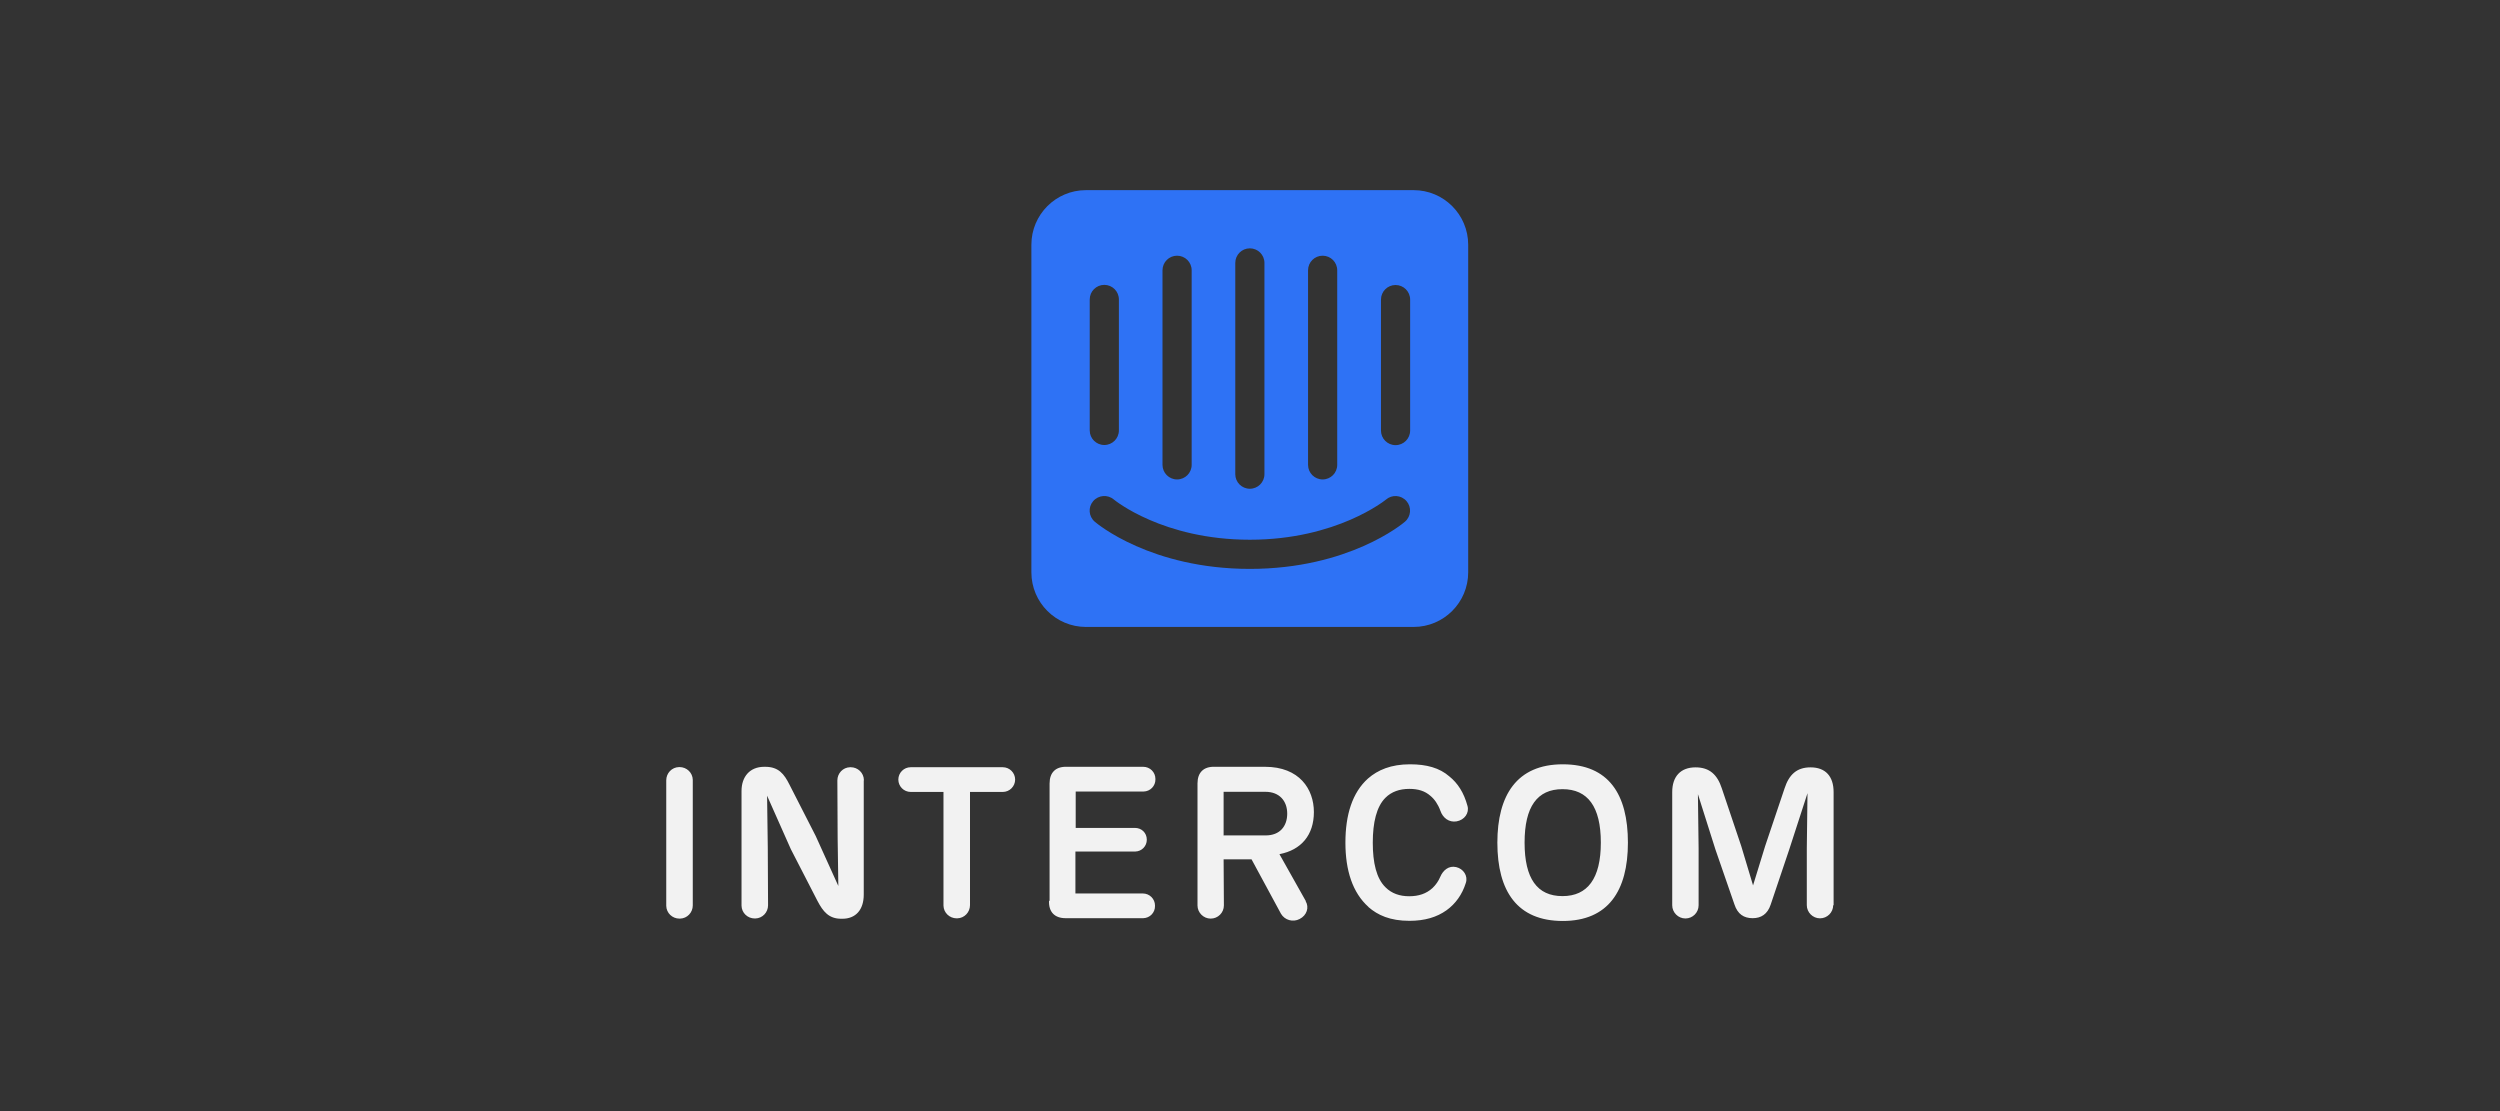
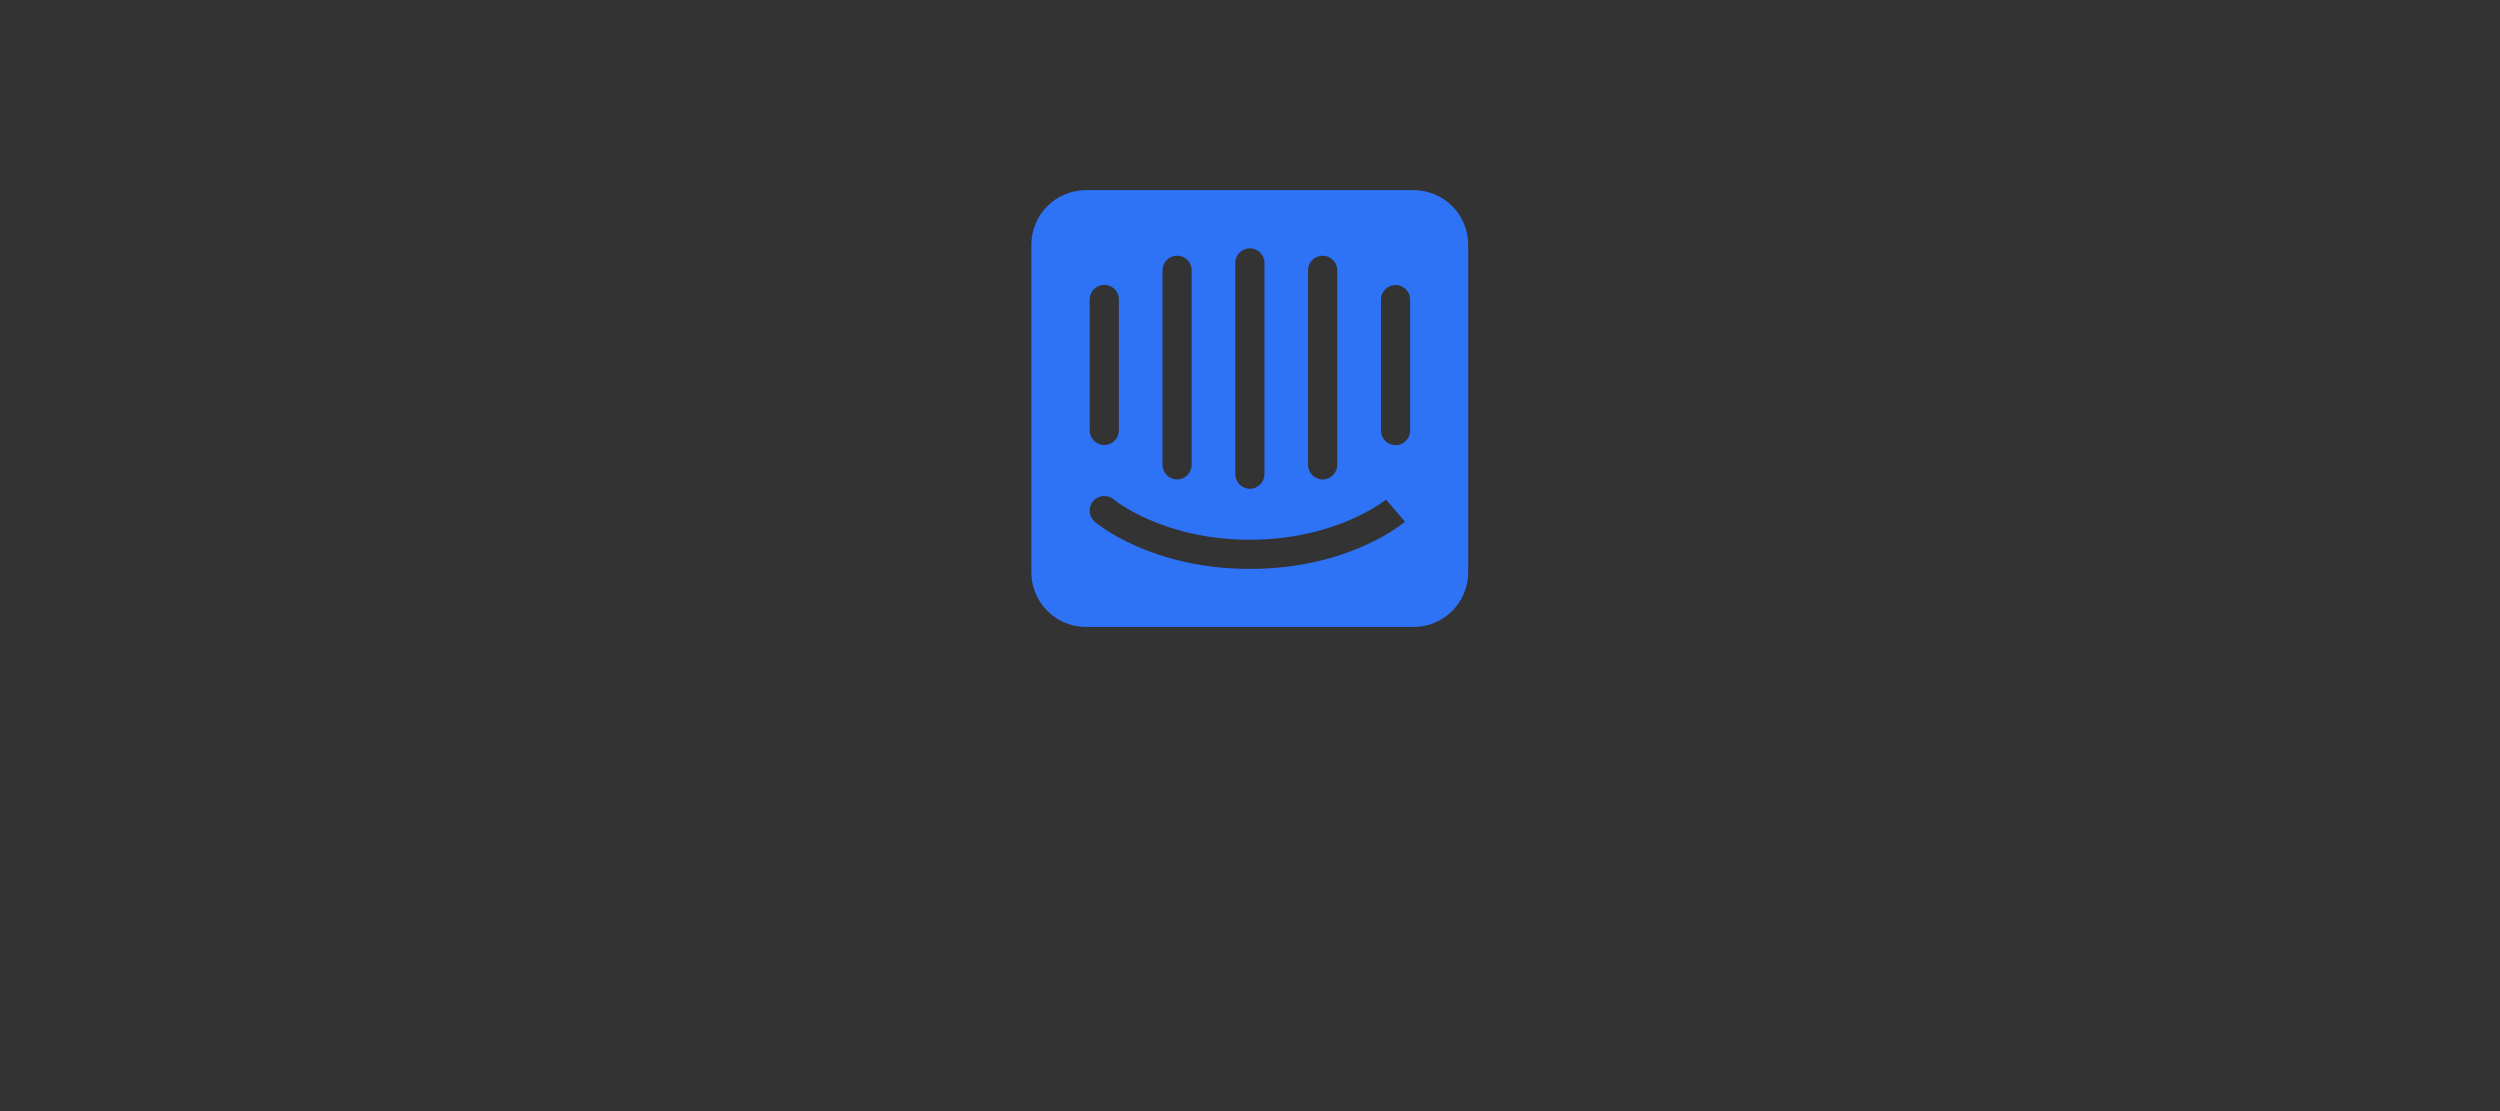
<svg xmlns="http://www.w3.org/2000/svg" id="a" data-name="Layer 2" width="180" height="80" viewBox="0 0 180 80">
  <rect x="0" y="0" width="180" height="80" fill="#333333" stroke="none" />
  <defs>
    <style>
      .c {
        fill: #f2f2f2;
      }

      .d {
        fill: #2e72f5;
        fill-rule: evenodd;
      }
    </style>
  </defs>
-   <path id="b" data-name="A" class="d" d="m101.78,13.69h-23.59c-2.17,0-3.93,1.76-3.93,3.93v23.59c0,2.17,1.76,3.93,3.93,3.93h23.59c2.17,0,3.93-1.76,3.93-3.93v-23.59c0-2.17-1.76-3.93-3.93-3.93Zm-7.6,5.77c0-.58.47-1.05,1.05-1.05.58,0,1.05.47,1.05,1.05v14.01c0,.58-.47,1.05-1.05,1.05-.58,0-1.05-.47-1.05-1.05v-14.01Zm-5.24-.53c0-.58.47-1.05,1.05-1.05.58,0,1.05.47,1.05,1.05v15.21c0,.58-.47,1.05-1.05,1.05-.58,0-1.05-.47-1.05-1.05,0,0,0-15.21,0-15.21Zm-5.24.53c0-.58.47-1.05,1.05-1.05.58,0,1.05.47,1.05,1.05v14.01c0,.58-.47,1.05-1.05,1.05-.58,0-1.05-.47-1.05-1.05v-14.01Zm-5.24,2.1c0-.58.47-1.05,1.05-1.05.58,0,1.05.47,1.05,1.05v9.43c0,.58-.47,1.05-1.05,1.05-.58,0-1.05-.47-1.05-1.05v-9.43Zm22.7,16c-.16.14-4.05,3.4-11.17,3.4s-11.01-3.26-11.17-3.4c-.44-.38-.49-1.04-.11-1.48.38-.44,1.04-.49,1.48-.12.06.05,3.53,2.9,9.8,2.9s9.77-2.87,9.8-2.89c.44-.38,1.1-.33,1.48.11.38.44.33,1.1-.11,1.48h0Zm.37-6.56c0,.58-.47,1.05-1.05,1.05-.58,0-1.05-.47-1.05-1.05v-9.43c0-.58.47-1.05,1.05-1.05.58,0,1.05.47,1.05,1.05v9.43Z" />
-   <path class="c" d="m49.88,65.19c0,.51-.4.94-.92.95-.01,0-.03,0-.04,0-.51,0-.94-.4-.95-.92,0,0,0-.02,0-.03v-9.01c0-.51.4-.94.92-.95.01,0,.03,0,.04,0,.51,0,.94.4.95.92,0,0,0,.02,0,.03v9.01Zm12.31-9.01v8.23c0,1.11-.59,1.74-1.54,1.74h-.08c-.9,0-1.31-.52-1.71-1.28l-1.92-3.73-1.71-3.85.05,3.73.02,4.16c0,.51-.4.94-.92.95-.01,0-.03,0-.04,0-.51,0-.94-.4-.95-.92,0,0,0-.02,0-.03v-8.23c0-1.02.59-1.74,1.63-1.74h.08c.96,0,1.36.52,1.74,1.28l1.89,3.7,1.63,3.6-.05-3.44-.02-4.16c0-.51.4-.94.92-.95.01,0,.03,0,.04,0,.51,0,.94.4.95.92,0,0,0,.02,0,.03h-.01Zm7.65,8.99c0,.51-.4.94-.92.95-.01,0-.03,0-.04,0-.51,0-.94-.4-.95-.92,0,0,0-.02,0-.03v-8.15h-2.36c-.49,0-.89-.4-.89-.89s.4-.89.89-.89h6.63c.49,0,.89.4.89.89s-.4.89-.89.89h-2.36s0,8.15,0,8.15Zm5.73-.3v-8.46c0-.79.44-1.23,1.25-1.2h5.49c.49,0,.88.39.88.87,0,0,0,.02,0,.03.01.48-.37.87-.85.88-.01,0-.02,0-.04,0h-4.85v2.62h4.27c.47,0,.85.35.85.85,0,.46-.36.84-.83.85,0,0-.02,0-.03,0h-4.28v3.02h4.85c.49,0,.88.39.88.87,0,0,0,.02,0,.03.01.48-.37.87-.85.88-.01,0-.02,0-.04,0h-5.54c-.79,0-1.23-.44-1.2-1.25h.03Zm18.44.02c.26.44.09,1.01-.44,1.28-.48.25-1.07.08-1.34-.38l-2.12-3.92h-2.01l.02,3.32c0,.53-.43.95-.95.95s-.95-.43-.95-.95v-8.78c0-.79.44-1.23,1.25-1.2h3.61c2.48,0,3.52,1.61,3.52,3.26s-.91,2.73-2.48,3.03l1.9,3.38h0Zm-5.9-4.74h3.02c1.02,0,1.55-.66,1.55-1.57s-.56-1.57-1.57-1.57h-3.01v3.16h.01Zm10.42,5.15c-1.14-1.02-1.66-2.62-1.66-4.63s.5-3.61,1.63-4.62c.7-.61,1.65-1.02,3.02-1.02,1.2,0,2.13.26,2.83.87.61.49,1.05,1.17,1.31,2.13.14.5-.21,1.01-.79,1.11-.55.09-.99-.26-1.16-.76-.18-.49-.43-.84-.72-1.08-.4-.35-.88-.5-1.52-.5-.69,0-1.28.2-1.72.64-.64.64-.91,1.78-.91,3.23s.26,2.58.92,3.22c.44.44,1.02.64,1.7.64s1.23-.18,1.68-.59c.24-.23.43-.5.56-.81.2-.47.61-.82,1.14-.7s.87.64.7,1.14c-.26.84-.75,1.51-1.39,1.97-.7.5-1.57.76-2.67.76-1.4,0-2.28-.41-2.95-.99h0Zm9.28-4.63c0-3.41,1.4-5.64,4.71-5.64s4.69,2.16,4.69,5.64-1.43,5.64-4.69,5.64-4.71-2.12-4.71-5.64Zm7.45,0c0-2.59-.94-3.85-2.76-3.85s-2.73,1.26-2.73,3.85.91,3.85,2.73,3.85c1.8,0,2.76-1.26,2.76-3.85Zm16.73,4.5c0,.53-.43.95-.95.95s-.95-.43-.95-.95v-4.08l.05-3.98-1.31,4.04-1.34,3.98c-.23.7-.7.98-1.3.98-.63,0-1.08-.29-1.31-.99l-1.37-3.96-1.26-3.98.05,3.92v4.08c0,.53-.43.95-.95.95s-.95-.43-.95-.95v-8.15c0-1.13.61-1.78,1.68-1.78,1.01,0,1.57.53,1.89,1.51l1.4,4.16.85,2.83.87-2.83,1.4-4.16c.32-.98.87-1.51,1.87-1.51,1.07,0,1.66.64,1.66,1.78v8.15s-.02,0-.02,0Z" />
+   <path id="b" data-name="A" class="d" d="m101.78,13.69h-23.59c-2.17,0-3.93,1.76-3.93,3.93v23.59c0,2.17,1.76,3.93,3.93,3.93h23.59c2.17,0,3.93-1.76,3.93-3.93v-23.59c0-2.17-1.76-3.93-3.93-3.93Zm-7.6,5.77c0-.58.47-1.05,1.05-1.05.58,0,1.05.47,1.05,1.05v14.01c0,.58-.47,1.05-1.05,1.05-.58,0-1.05-.47-1.05-1.05v-14.01Zm-5.24-.53c0-.58.47-1.05,1.05-1.05.58,0,1.05.47,1.05,1.05v15.21c0,.58-.47,1.05-1.05,1.05-.58,0-1.05-.47-1.05-1.05,0,0,0-15.21,0-15.21Zm-5.24.53c0-.58.47-1.05,1.05-1.05.58,0,1.05.47,1.05,1.05v14.01c0,.58-.47,1.05-1.05,1.05-.58,0-1.05-.47-1.05-1.05v-14.01Zm-5.24,2.1c0-.58.47-1.05,1.05-1.05.58,0,1.05.47,1.05,1.05v9.43c0,.58-.47,1.05-1.05,1.05-.58,0-1.05-.47-1.05-1.05v-9.43Zm22.7,16c-.16.14-4.05,3.4-11.17,3.4s-11.01-3.26-11.17-3.4c-.44-.38-.49-1.04-.11-1.48.38-.44,1.04-.49,1.48-.12.06.05,3.53,2.9,9.8,2.9s9.77-2.87,9.8-2.89h0Zm.37-6.56c0,.58-.47,1.05-1.05,1.05-.58,0-1.05-.47-1.05-1.05v-9.43c0-.58.47-1.05,1.05-1.05.58,0,1.05.47,1.05,1.05v9.43Z" />
</svg>